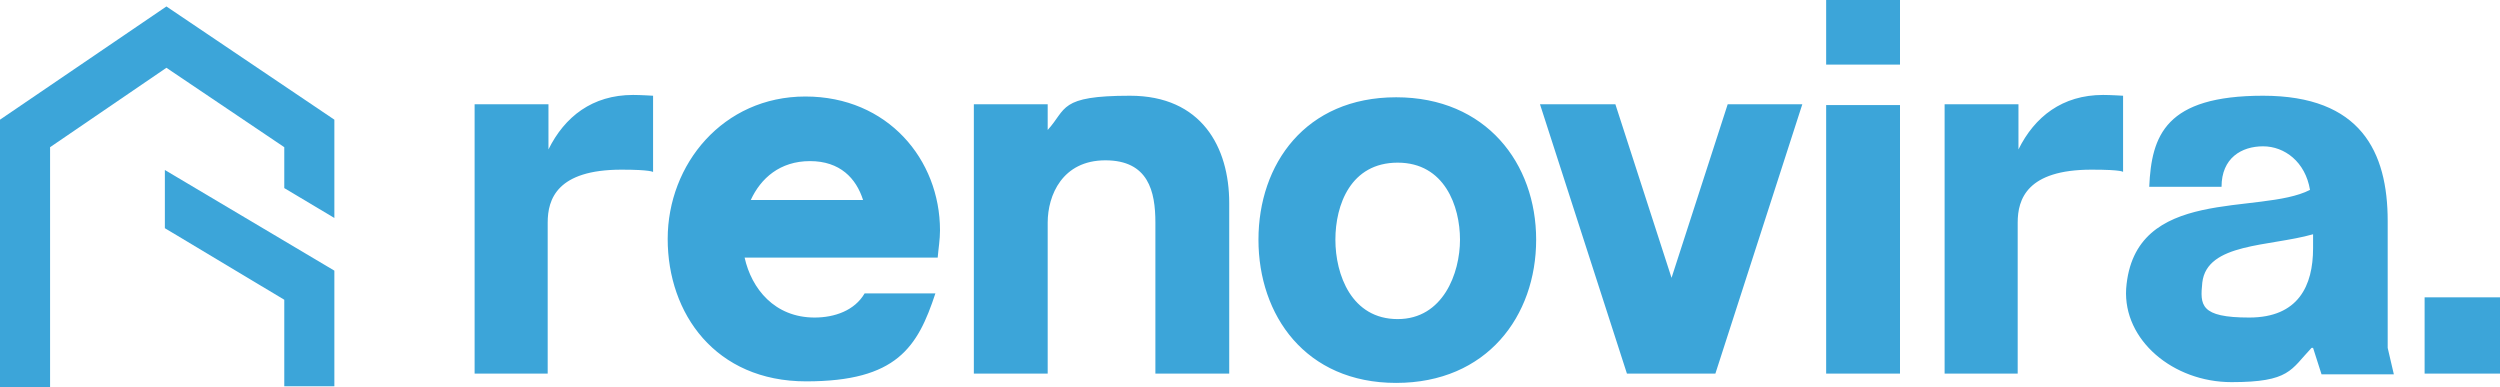
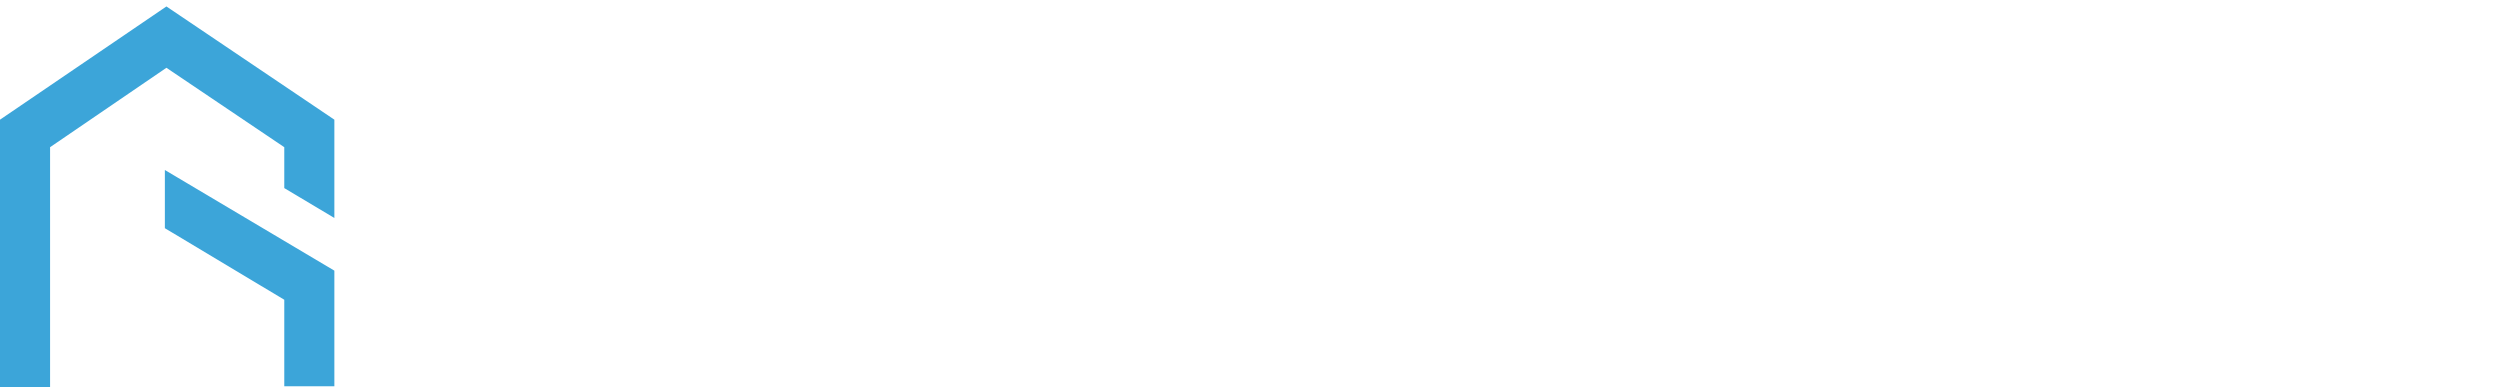
<svg xmlns="http://www.w3.org/2000/svg" width="239" height="37" viewBox="0 0 239 37" fill="none">
  <path fill-rule="evenodd" clip-rule="evenodd" d="M0 37V11.441L15.909 0.617L31.965 11.441V20.838L27.177 17.981V14.072L15.909 6.48L4.787 14.072V37H0ZM15.761 16.252L31.965 25.874V36.925H27.177V28.656L15.761 21.815V16.177V16.252Z" fill="#3CA5D9" />
-   <path d="M45.3 35.714H52.359V21.279C52.359 19.047 53.242 16.22 59.419 16.22C62.212 16.22 62.434 16.443 62.434 16.443V9.152C62.434 9.152 61.257 9.077 60.522 9.077C56.624 9.077 53.977 11.161 52.433 14.285V9.97H45.373V35.714H45.3ZM239 35.714V28.422H231.793V35.714H239ZM82.657 28.05C81.701 29.687 79.789 30.357 77.877 30.357C74.053 30.357 71.847 27.604 71.185 24.627H89.643C89.717 23.735 89.864 22.916 89.864 22.023C89.864 15.253 84.863 9.226 76.995 9.226C69.126 9.226 63.831 15.699 63.831 22.842C63.831 29.985 68.391 36.458 77.068 36.458C85.746 36.458 87.731 33.184 89.423 28.05H82.657ZM71.773 19.122C72.729 17.038 74.568 15.402 77.436 15.402C80.304 15.402 81.848 17.038 82.51 19.122H71.773ZM93.1 35.714H100.159V21.279C100.159 18.675 101.557 15.327 105.675 15.327C109.793 15.327 110.455 18.303 110.455 21.279V35.714H117.514V19.419C117.514 14.062 114.867 9.152 108.028 9.152C101.189 9.152 101.998 10.416 100.159 12.425V9.97H93.1V35.714ZM133.472 9.3C124.795 9.3 120.309 15.699 120.309 22.916C120.309 30.133 124.795 36.606 133.472 36.606C142.15 36.606 146.856 30.208 146.856 22.916C146.856 15.625 142.076 9.3 133.472 9.3ZM133.619 30.505C129.207 30.505 127.663 26.264 127.663 22.916C127.663 19.568 129.133 15.55 133.619 15.55C138.105 15.55 139.576 19.717 139.576 22.916C139.576 26.116 137.958 30.505 133.619 30.505ZM155.607 35.714H163.991L172.3 9.97H165.167L159.799 26.562L154.431 9.97H147.224L155.534 35.714H155.607ZM174.58 35.714H181.64V10.044H174.58V35.788V35.714ZM174.58 6.175H181.64V0H174.58V6.101V6.175ZM185.832 35.714H192.891V21.279C192.891 19.047 193.774 16.22 199.951 16.22C202.966 16.22 202.966 16.443 202.966 16.443V9.152C202.966 9.152 201.789 9.077 201.054 9.077C197.157 9.077 194.509 11.161 192.965 14.285V9.97H185.905V35.714H185.832ZM228.263 33.258V21.131C228.263 14.509 225.689 9.152 216.35 9.152C207.011 9.152 205.687 12.946 205.466 17.857H212.379C212.379 15.104 214.291 13.988 216.35 13.988C218.409 13.988 220.395 15.476 220.836 18.154C216.056 20.61 203.996 17.708 203.26 27.604C202.966 32.514 207.746 36.532 213.335 36.532C218.924 36.532 218.997 35.342 220.983 33.258H221.13L221.939 35.788H228.852L228.263 33.258ZM221.13 23.735C221.13 27.306 219.733 30.357 215.026 30.357C210.32 30.357 210.32 29.166 210.54 27.008C210.982 23.214 216.938 23.586 221.13 22.395V23.735Z" fill="#3CA5D9" />
</svg>